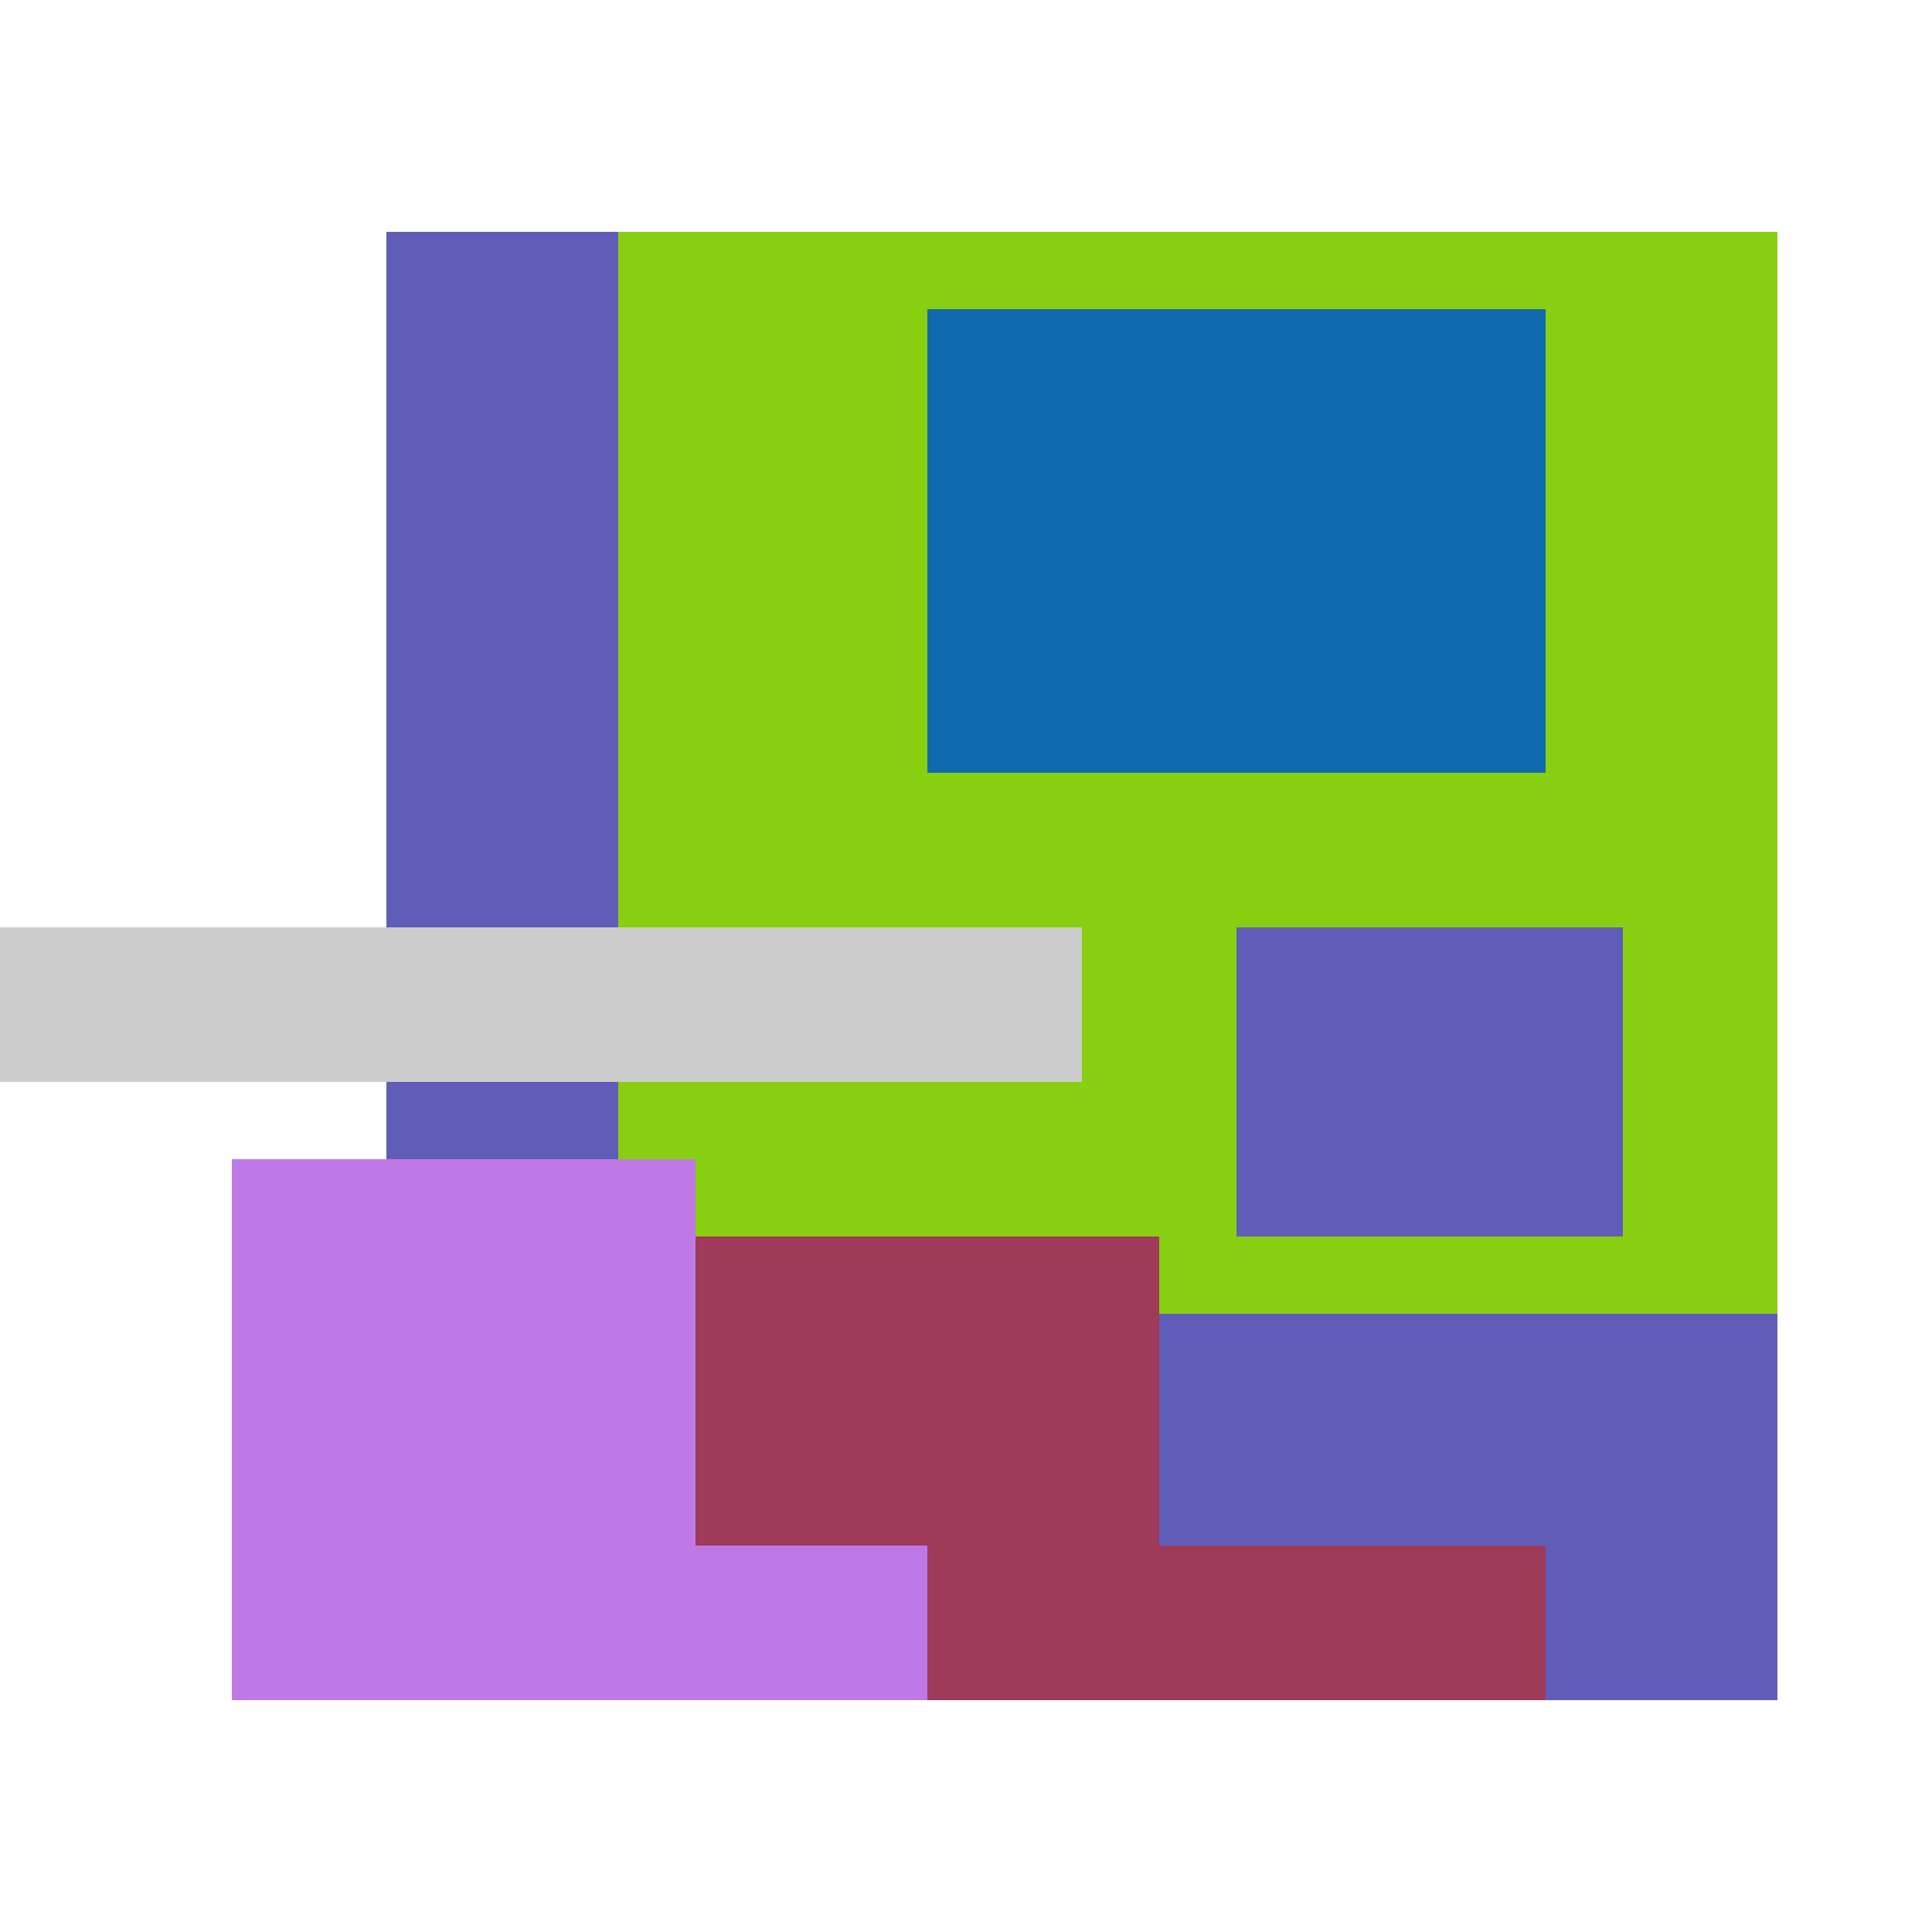
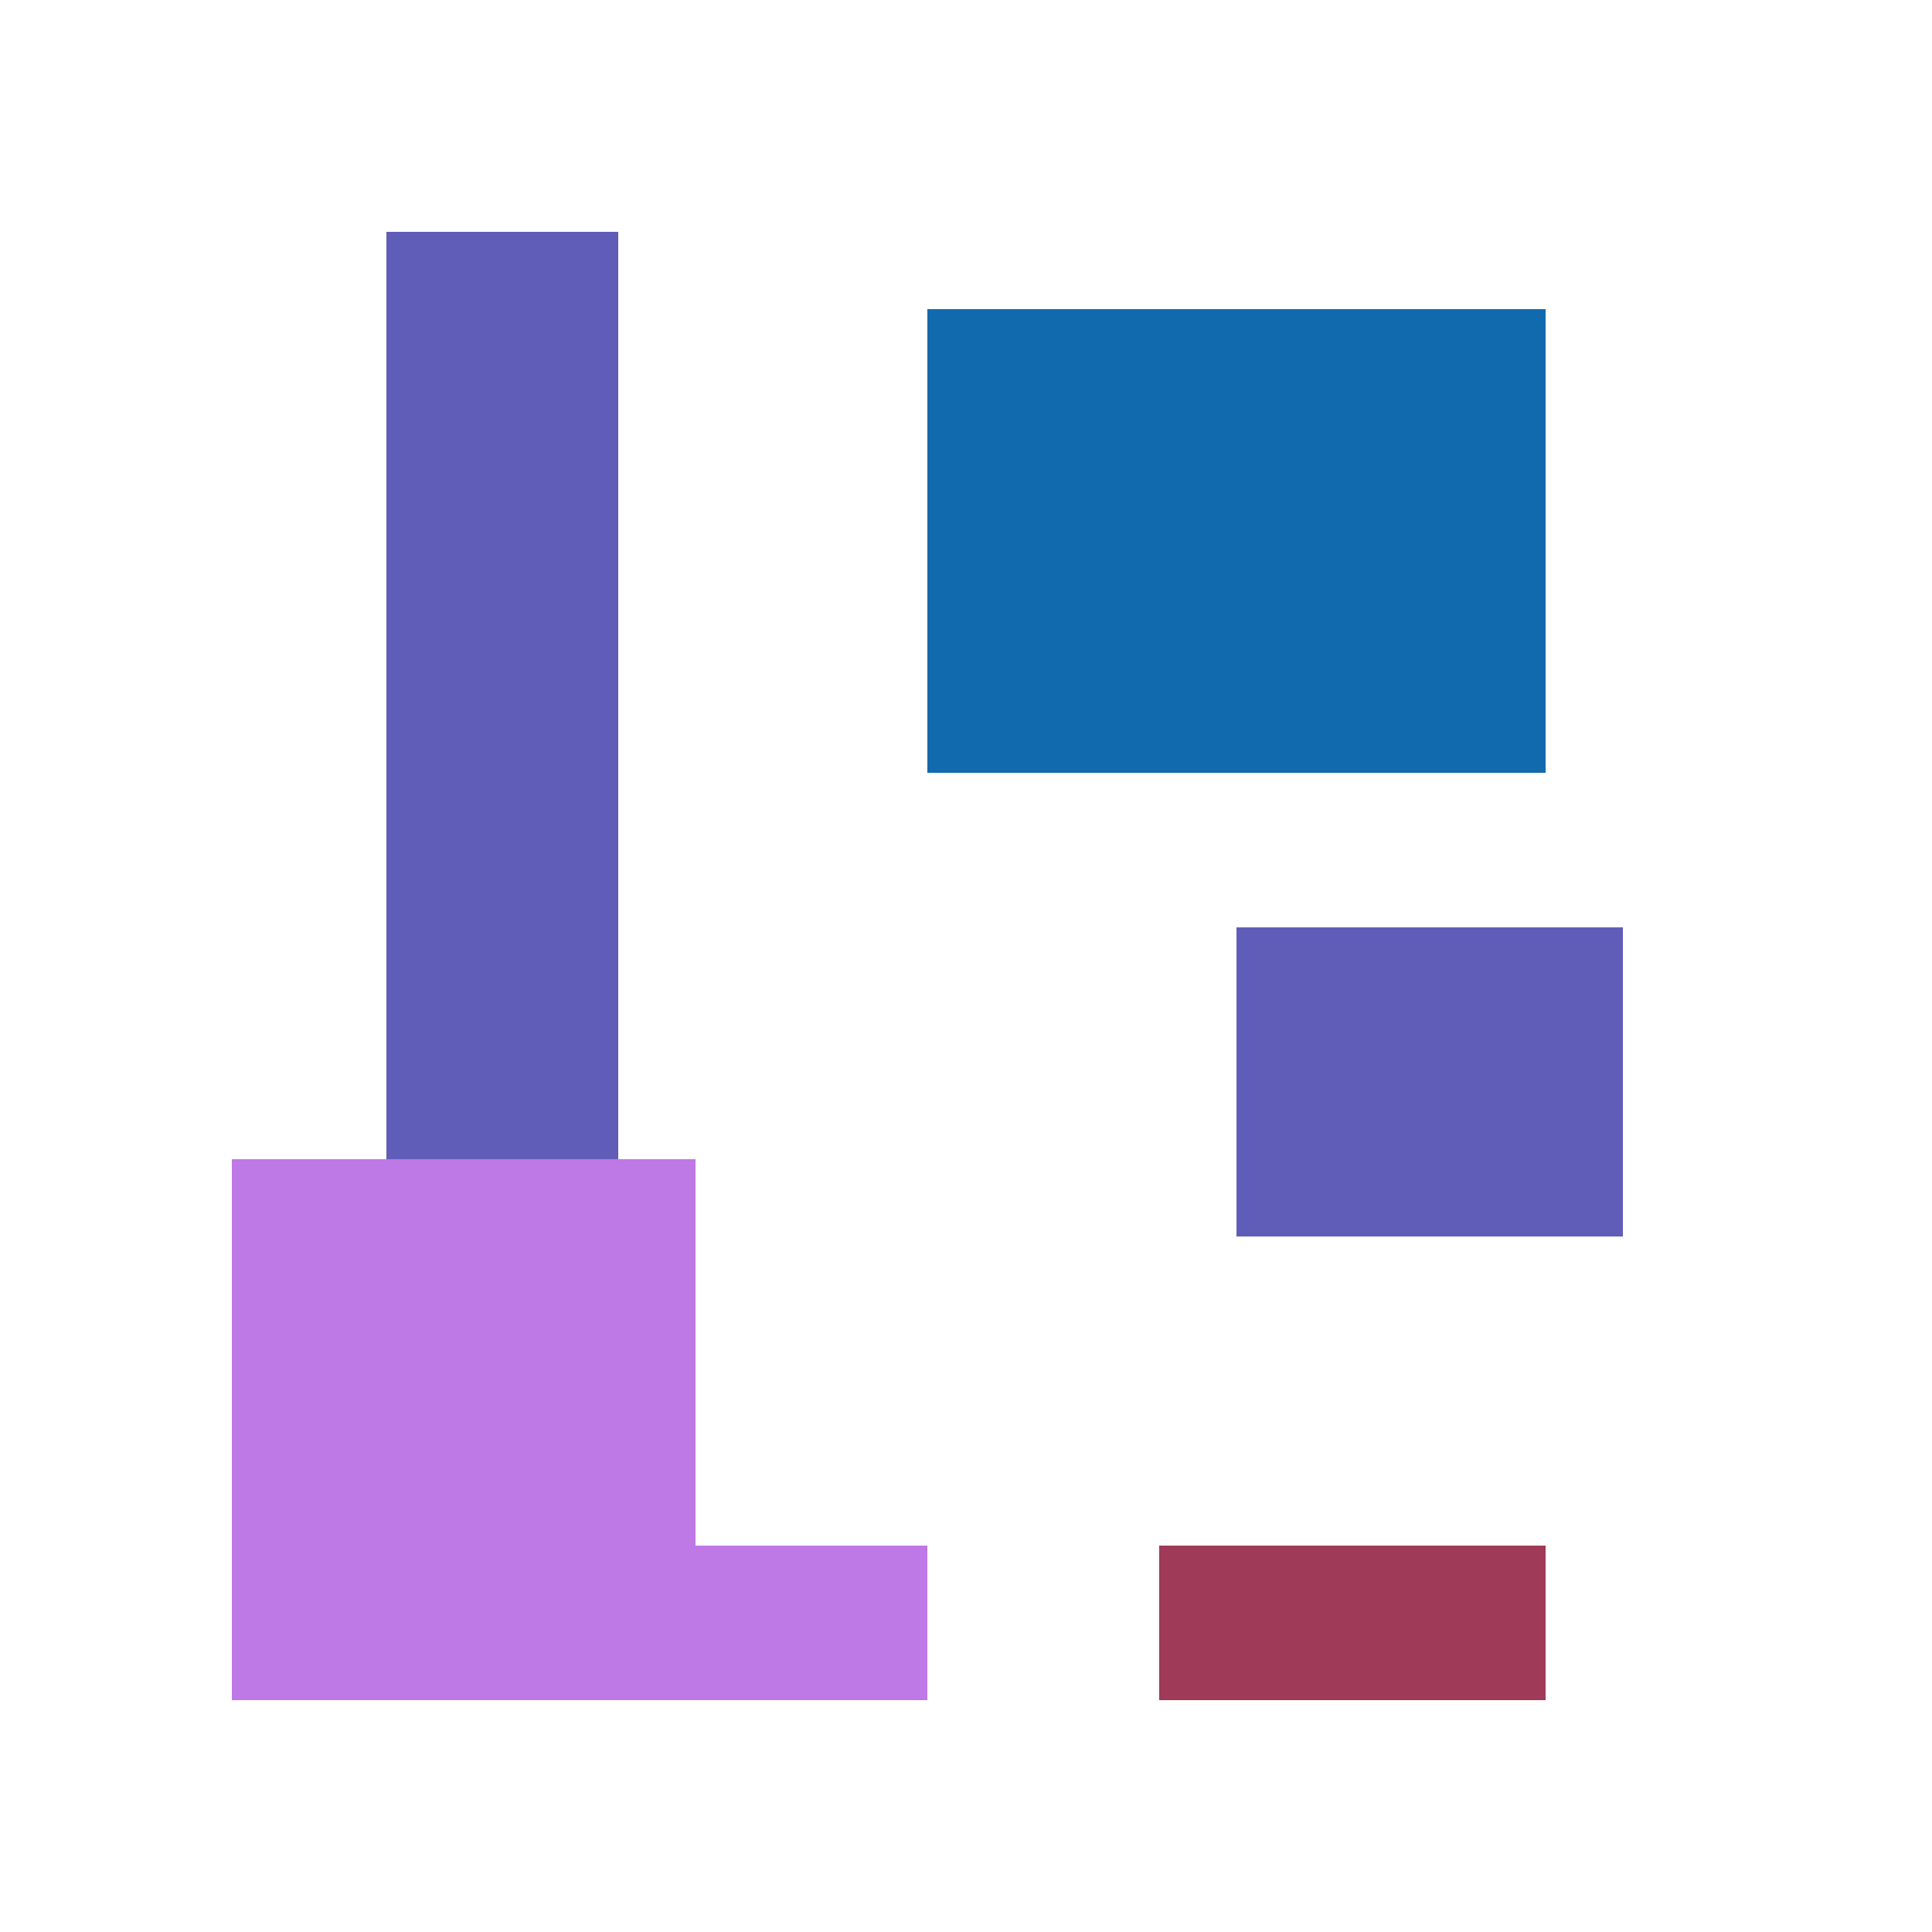
<svg xmlns="http://www.w3.org/2000/svg" viewBox="0 0 25 25" width="1000" height="1000" shape-rendering="crispEdges">
-   <rect x="6" y="3" width="17" height="18" fill="#89CF11" />
  <rect x="12" y="4" width="8" height="6" fill="#116AAE" />
  <rect x="5" y="3" width="3" height="13" fill="#605DB8" />
  <rect x="16" y="12" width="5" height="4" fill="#605DB8" />
-   <rect x="13" y="17" width="10" height="5" fill="#605DB8" />
-   <rect x="5" y="16" width="10" height="6" fill="#9F3A59" />
  <rect x="15" y="20" width="5" height="2" fill="#9F3A59" />
  <rect x="3" y="15" width="6" height="7" fill="#BE79E7" />
  <rect x="9" y="20" width="3" height="2" fill="#BE79E7" />
-   <rect x="0" y="12" width="14" height="2" fill="#cccccc" />
</svg>